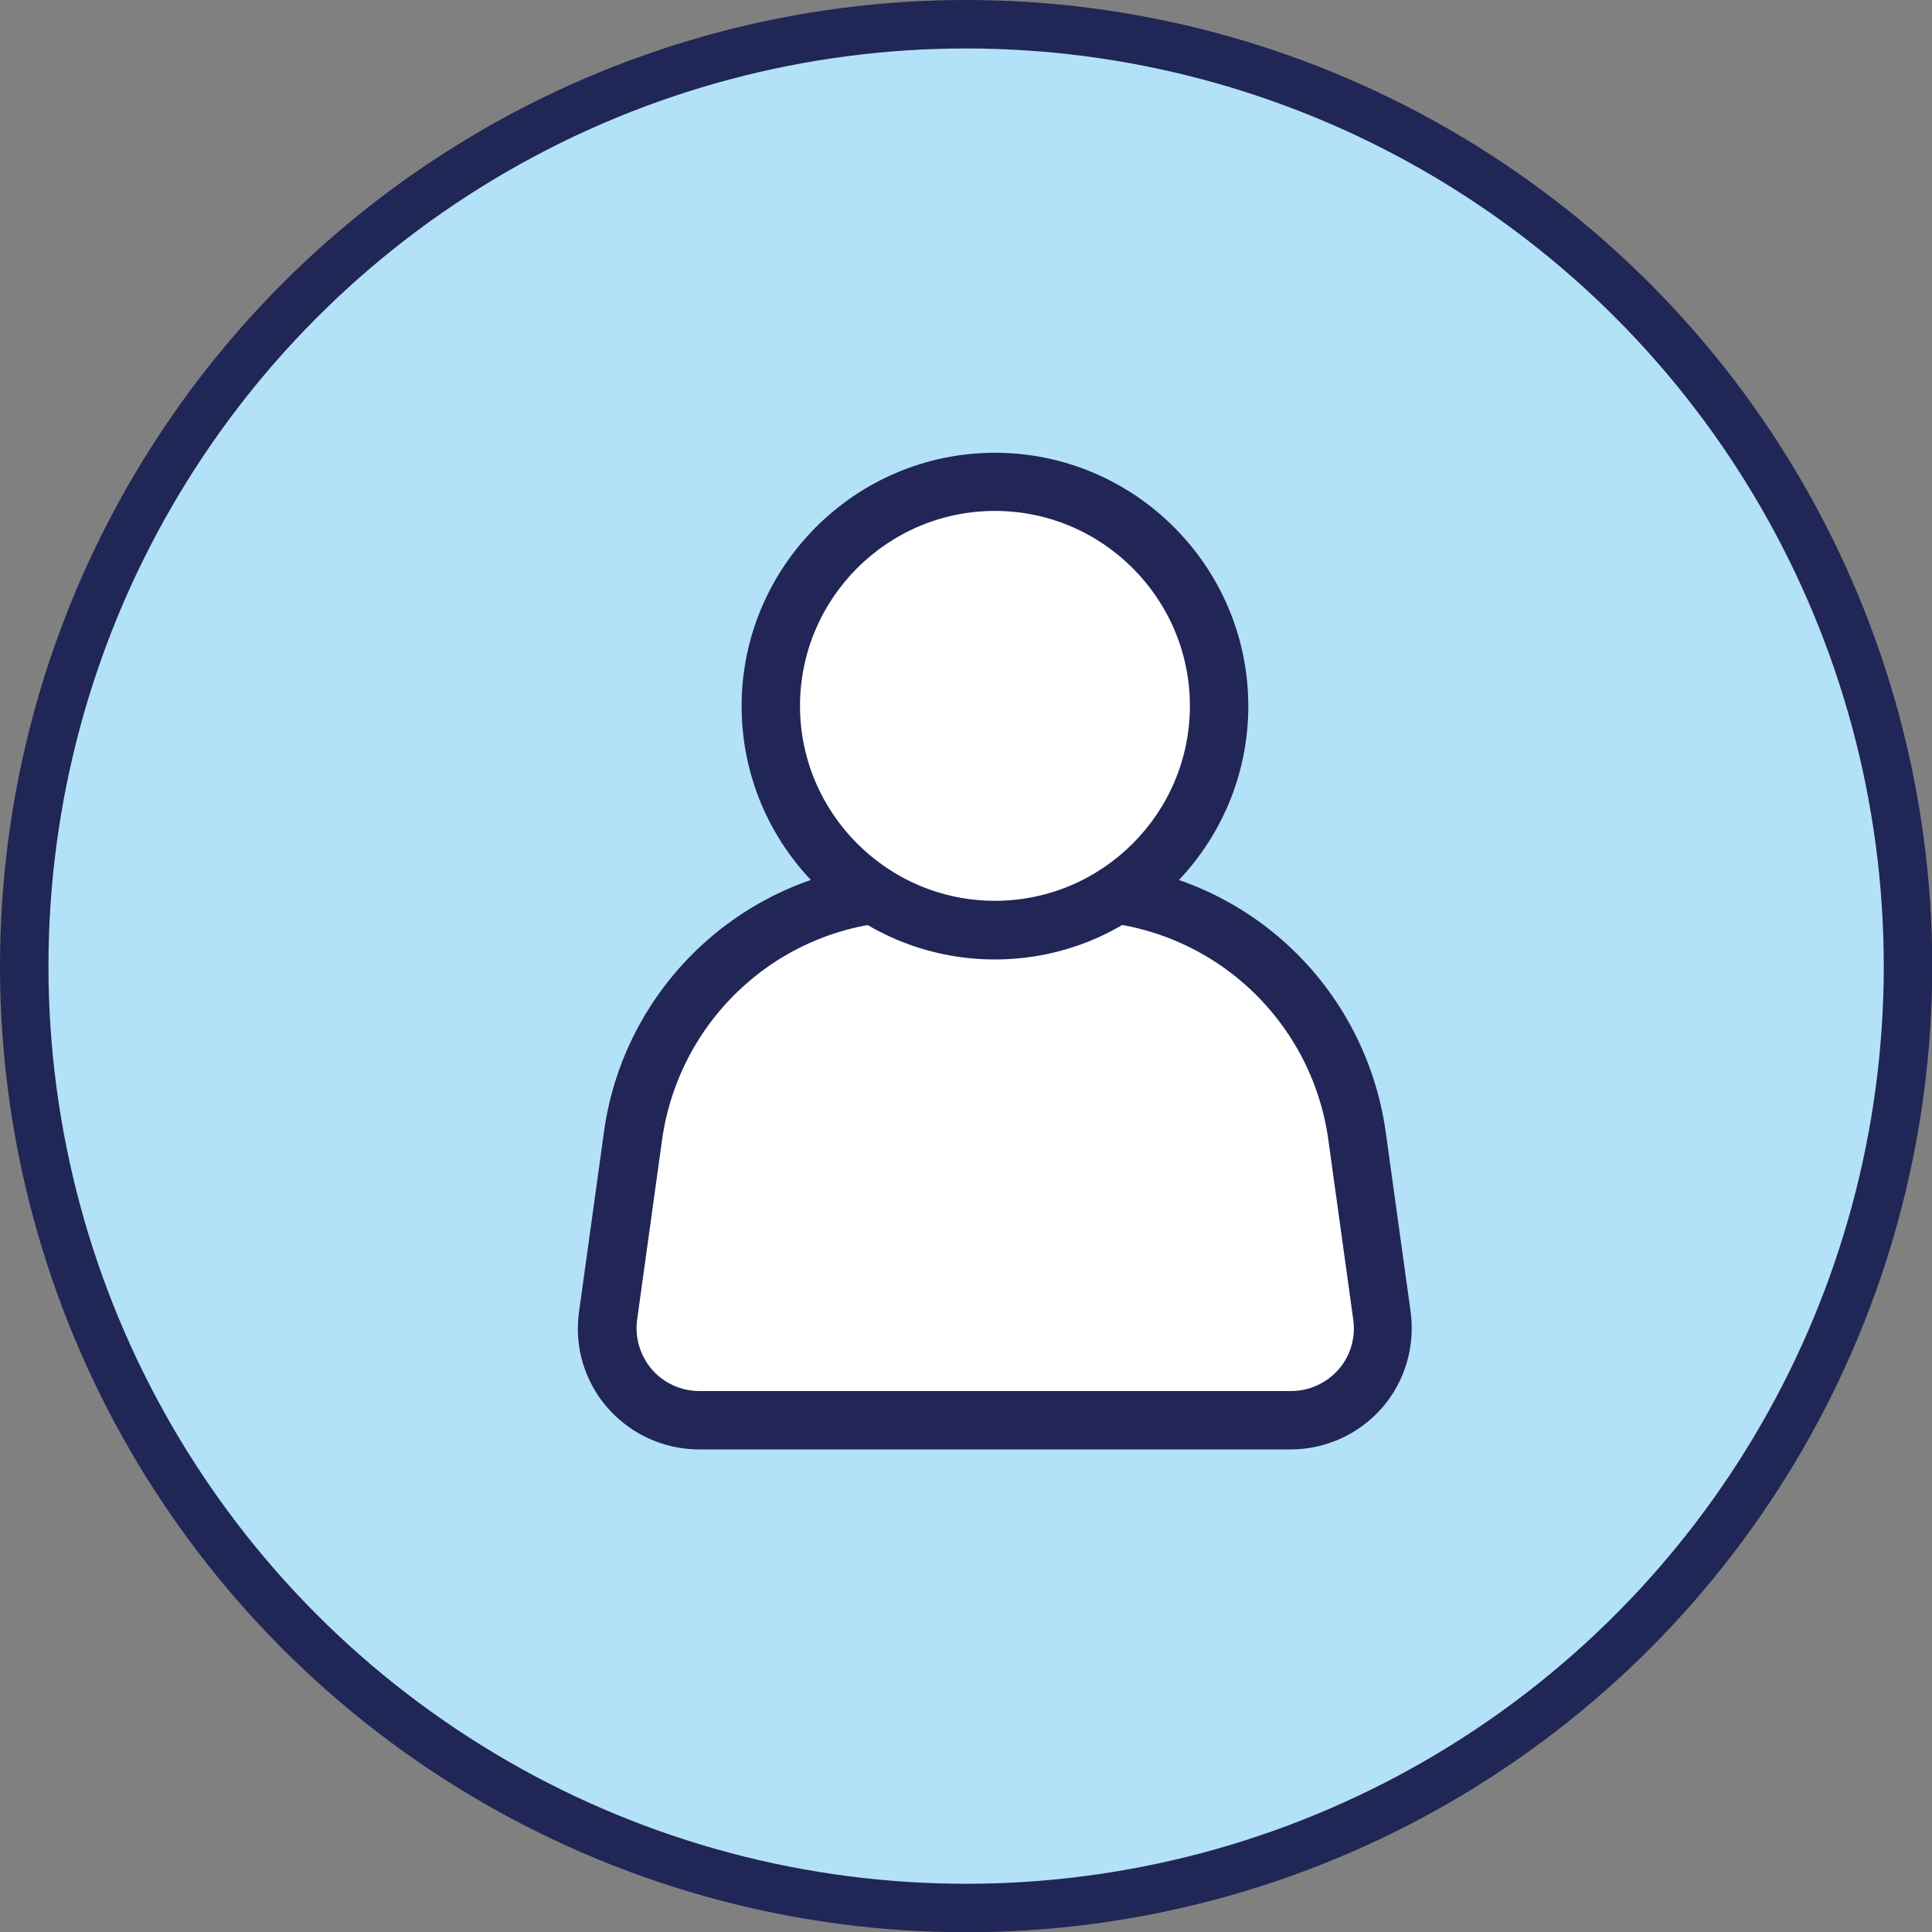
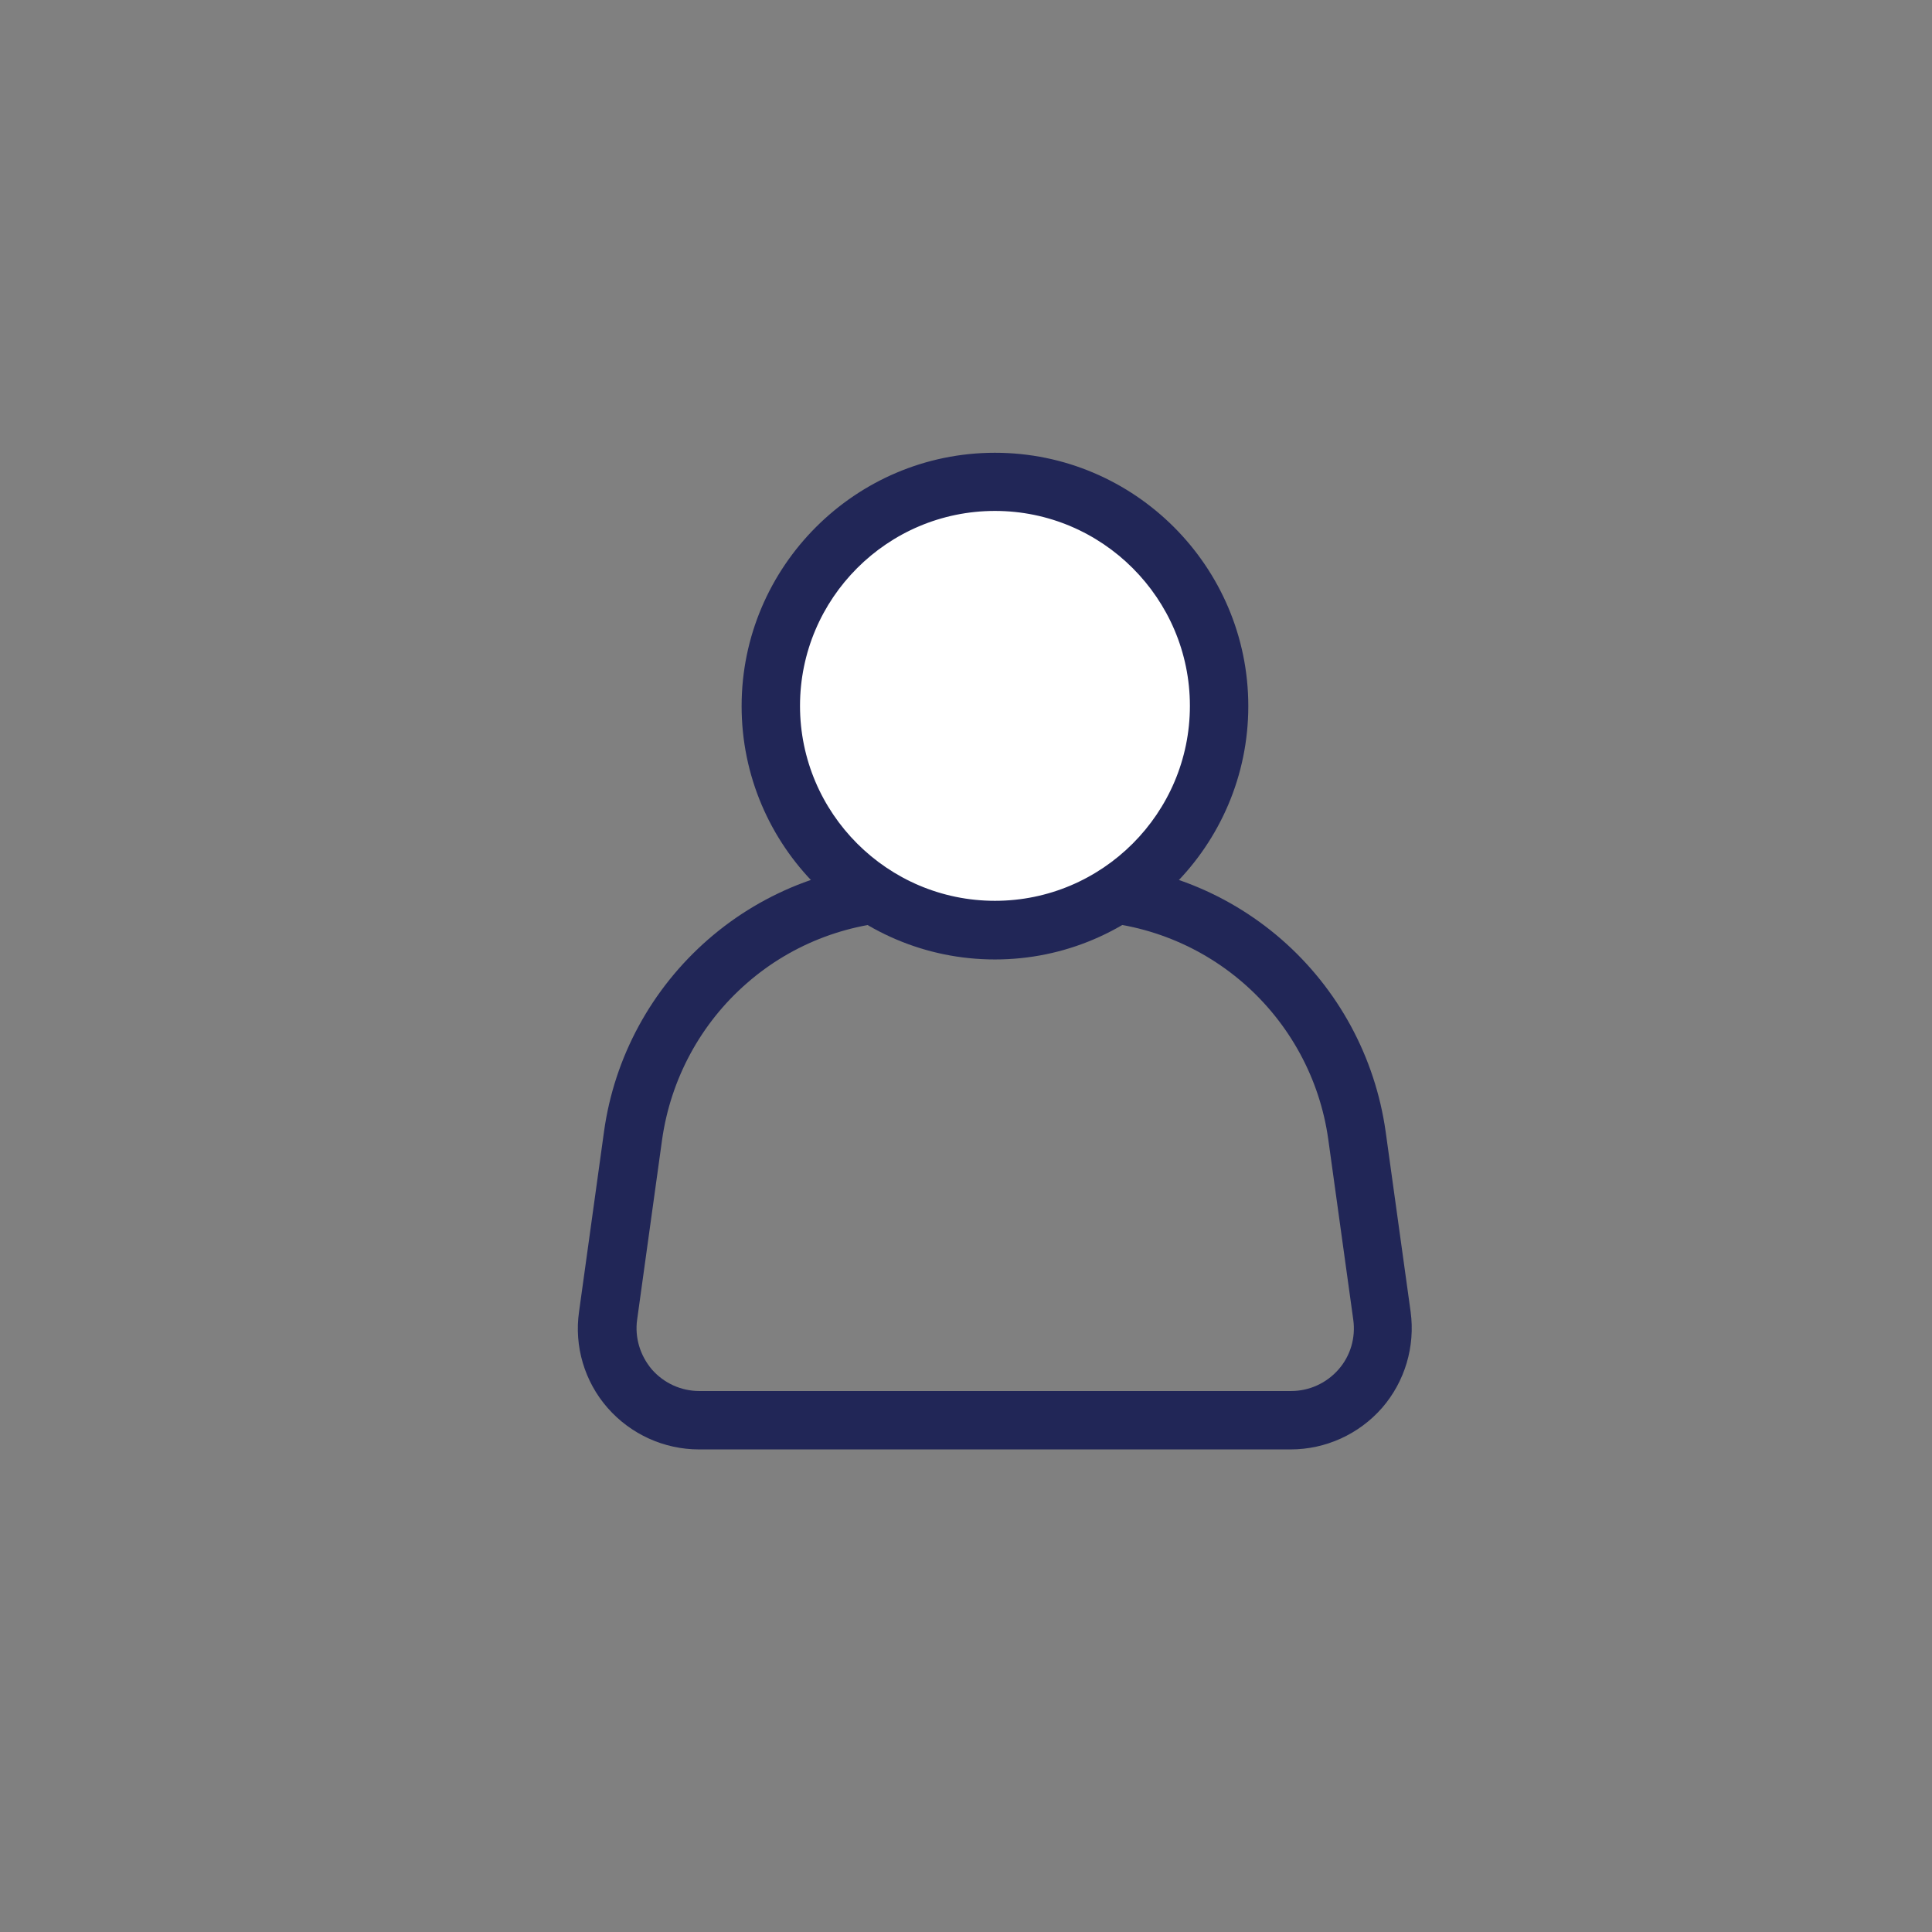
<svg xmlns="http://www.w3.org/2000/svg" id="Layer_2" data-name="Layer 2" viewBox="0 0 79.73 79.73">
  <rect x="0" y="0" width="79.73" height="79.73" fill="#808080" stroke="none" />
  <defs>
    <style>
      .cls-1 {
        fill: #b3e1f8;
        stroke: #202656;
        stroke-width: 2px;
      }

      .cls-1, .cls-2, .cls-3 {
        stroke-miterlimit: 10;
      }

      .cls-2, .cls-3 {
        stroke: #212657;
        stroke-width: .25px;
      }

      .cls-2, .cls-4 {
        fill: #fff;
      }

      .cls-3 {
        fill: #212657;
      }

      .cls-4 {
        stroke-width: 0px;
      }
    </style>
  </defs>
  <g id="Layer_1-2" data-name="Layer 1">
    <g>
-       <circle class="cls-1" cx="39.87" cy="39.87" r="38.87" />
      <g>
        <g>
-           <path class="cls-4" d="m53.27,58.61h-24.42c-2.3,0-4.08-2.04-3.76-4.32l1.03-7.43c.8-5.77,5.73-10.06,11.56-10.06h6.75c5.82,0,10.75,4.29,11.56,10.06l1.03,7.43c.32,2.28-1.45,4.32-3.76,4.32Z" />
          <path class="cls-3" d="m53.27,59.69h-24.42c-1.41,0-2.75-.61-3.68-1.67-.93-1.06-1.35-2.48-1.15-3.87l1.03-7.43c.42-3.05,1.94-5.84,4.26-7.86,2.32-2.02,5.29-3.13,8.37-3.13h6.75c3.08,0,6.05,1.11,8.37,3.13,2.32,2.02,3.83,4.81,4.26,7.86l1.03,7.43c.19,1.4-.23,2.81-1.15,3.87-.93,1.06-2.27,1.67-3.68,1.67Zm-15.58-21.81c-2.56,0-5.03.92-6.95,2.6-1.93,1.68-3.18,4-3.54,6.53l-1.03,7.43c-.11.78.13,1.56.64,2.16.52.59,1.26.93,2.05.93h24.42c.79,0,1.53-.34,2.05-.93.52-.59.75-1.38.64-2.16l-1.03-7.43c-.35-2.53-1.61-4.85-3.54-6.53-1.93-1.68-4.4-2.6-6.95-2.6h-6.75Z" />
        </g>
        <g>
          <circle class="cls-2" cx="41.06" cy="29.14" r="9.25" />
          <path class="cls-3" d="m41.06,39.47c-5.7,0-10.33-4.64-10.33-10.33s4.64-10.33,10.33-10.33,10.33,4.64,10.33,10.33-4.64,10.33-10.33,10.33Zm0-18.51c-4.51,0-8.17,3.67-8.17,8.17s3.67,8.17,8.17,8.17,8.17-3.67,8.17-8.17-3.67-8.17-8.17-8.17Z" />
        </g>
      </g>
    </g>
  </g>
</svg>